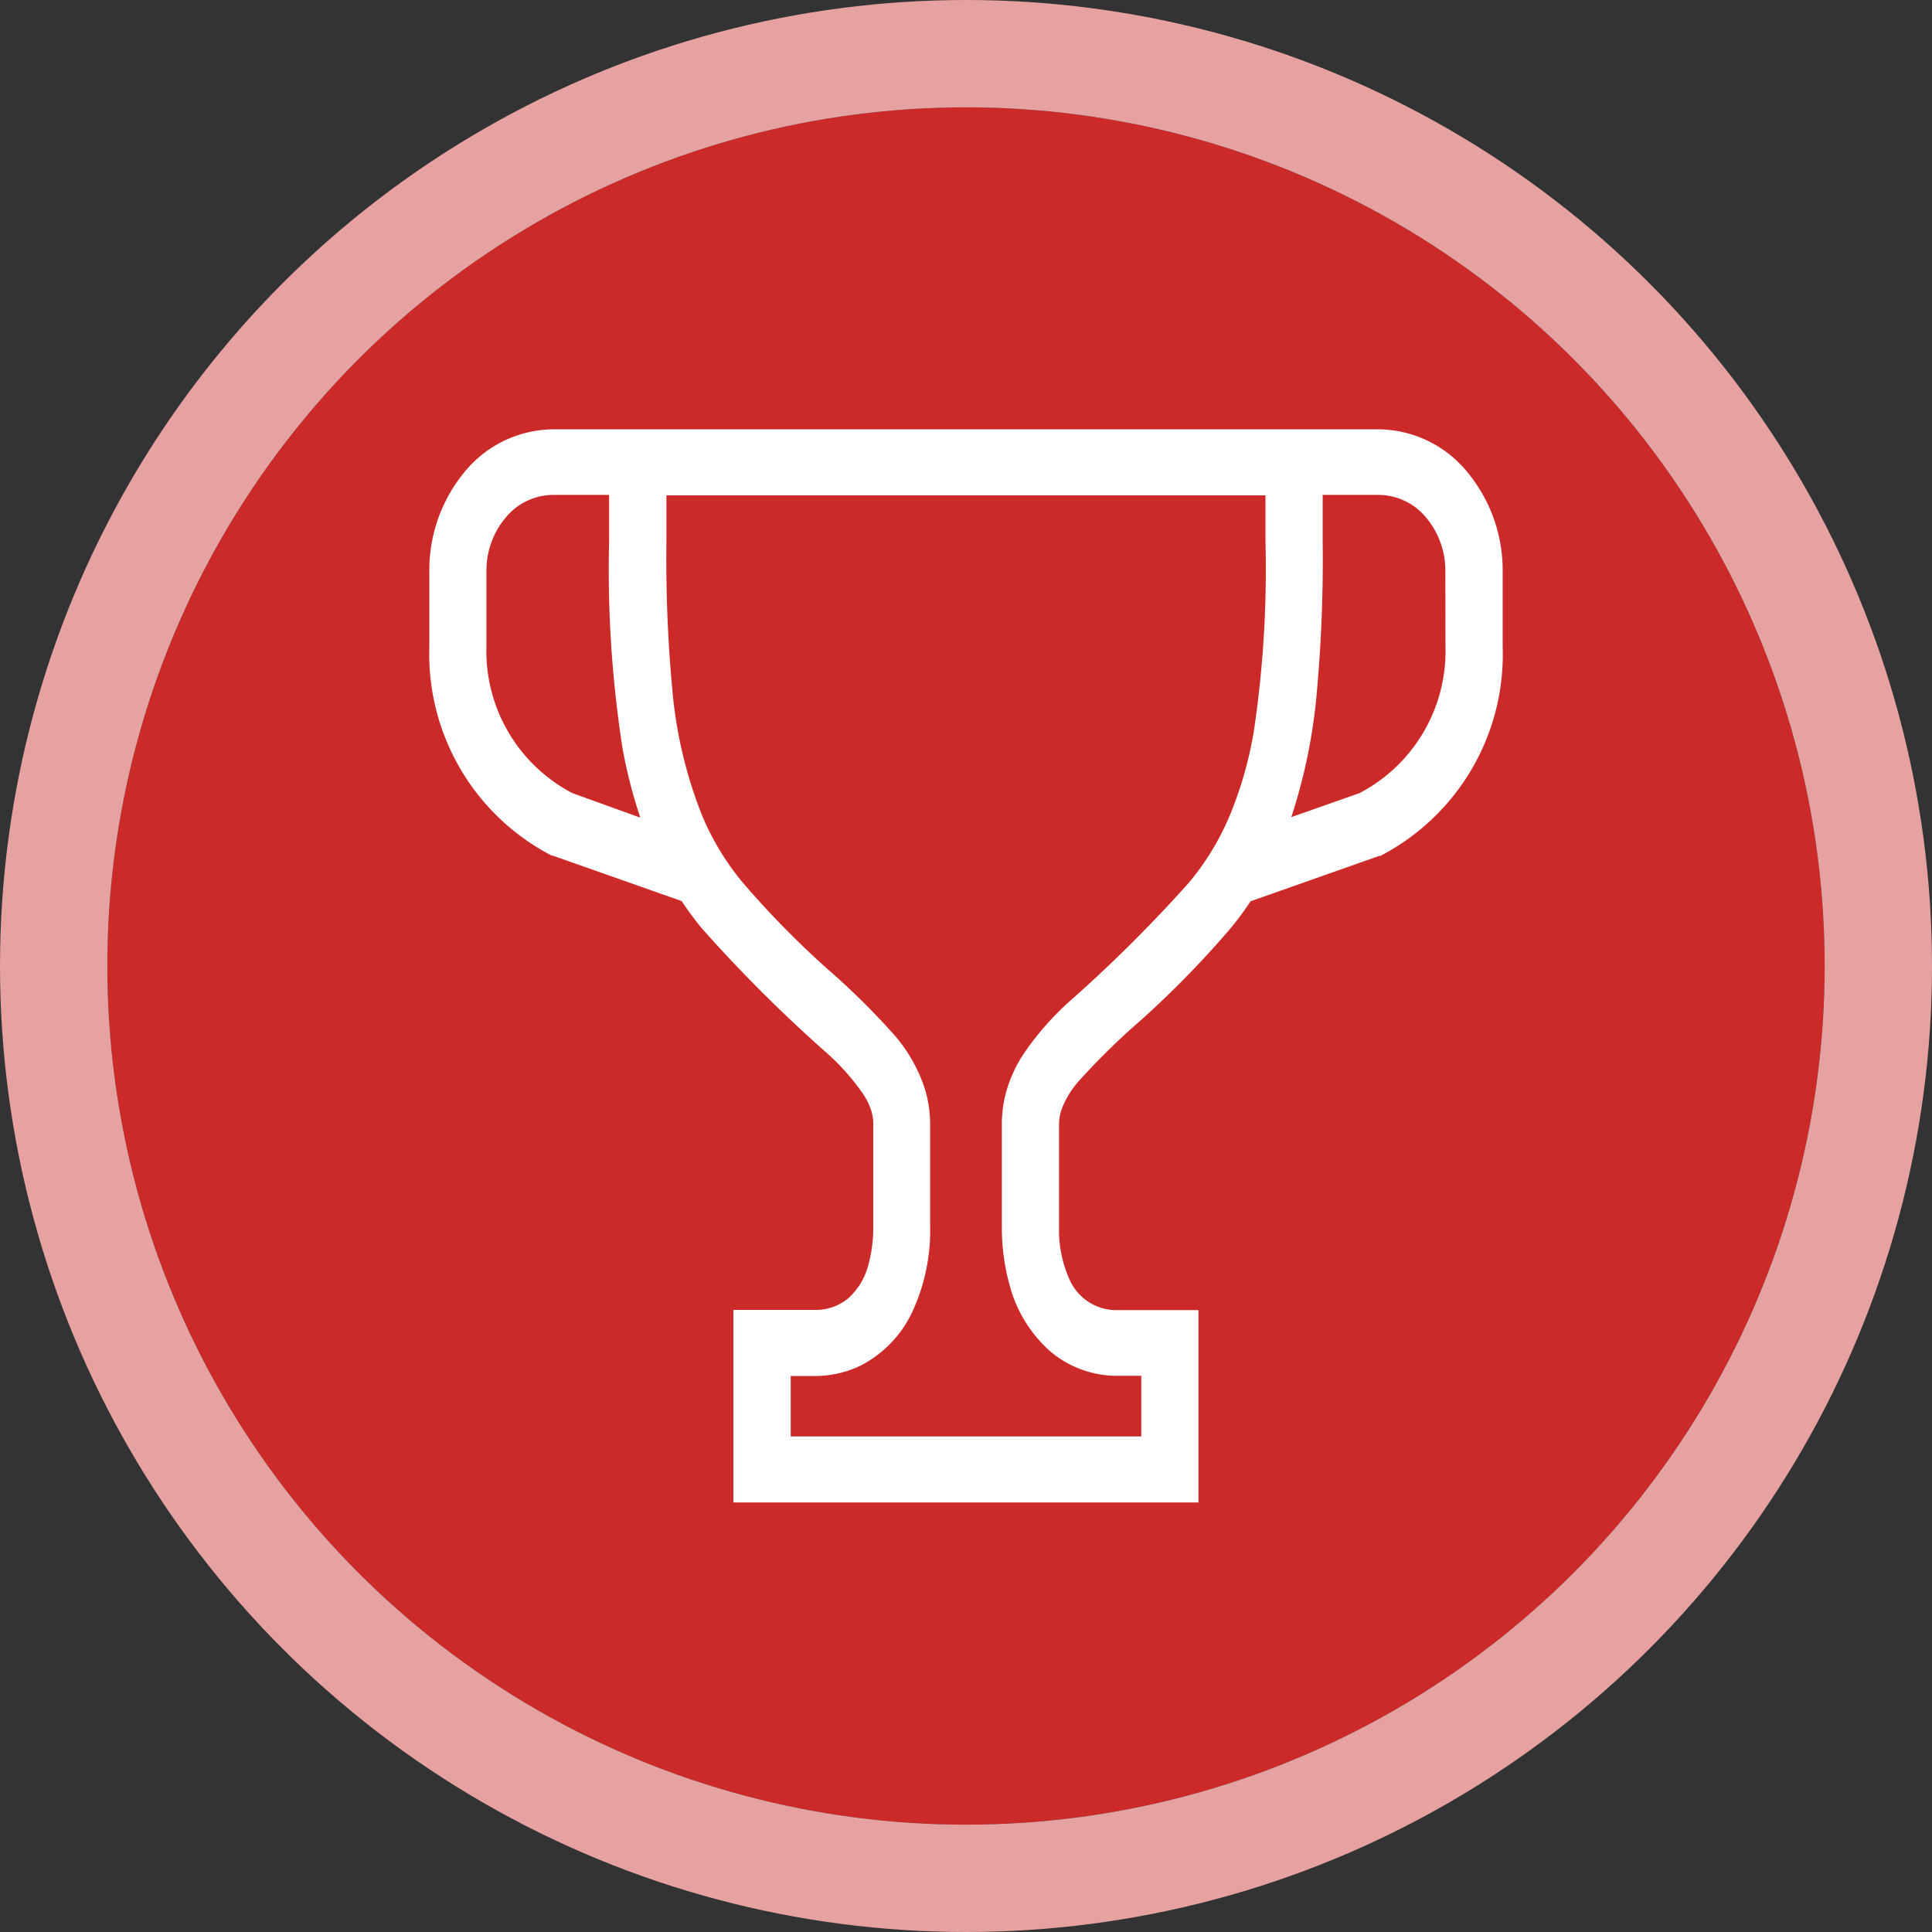
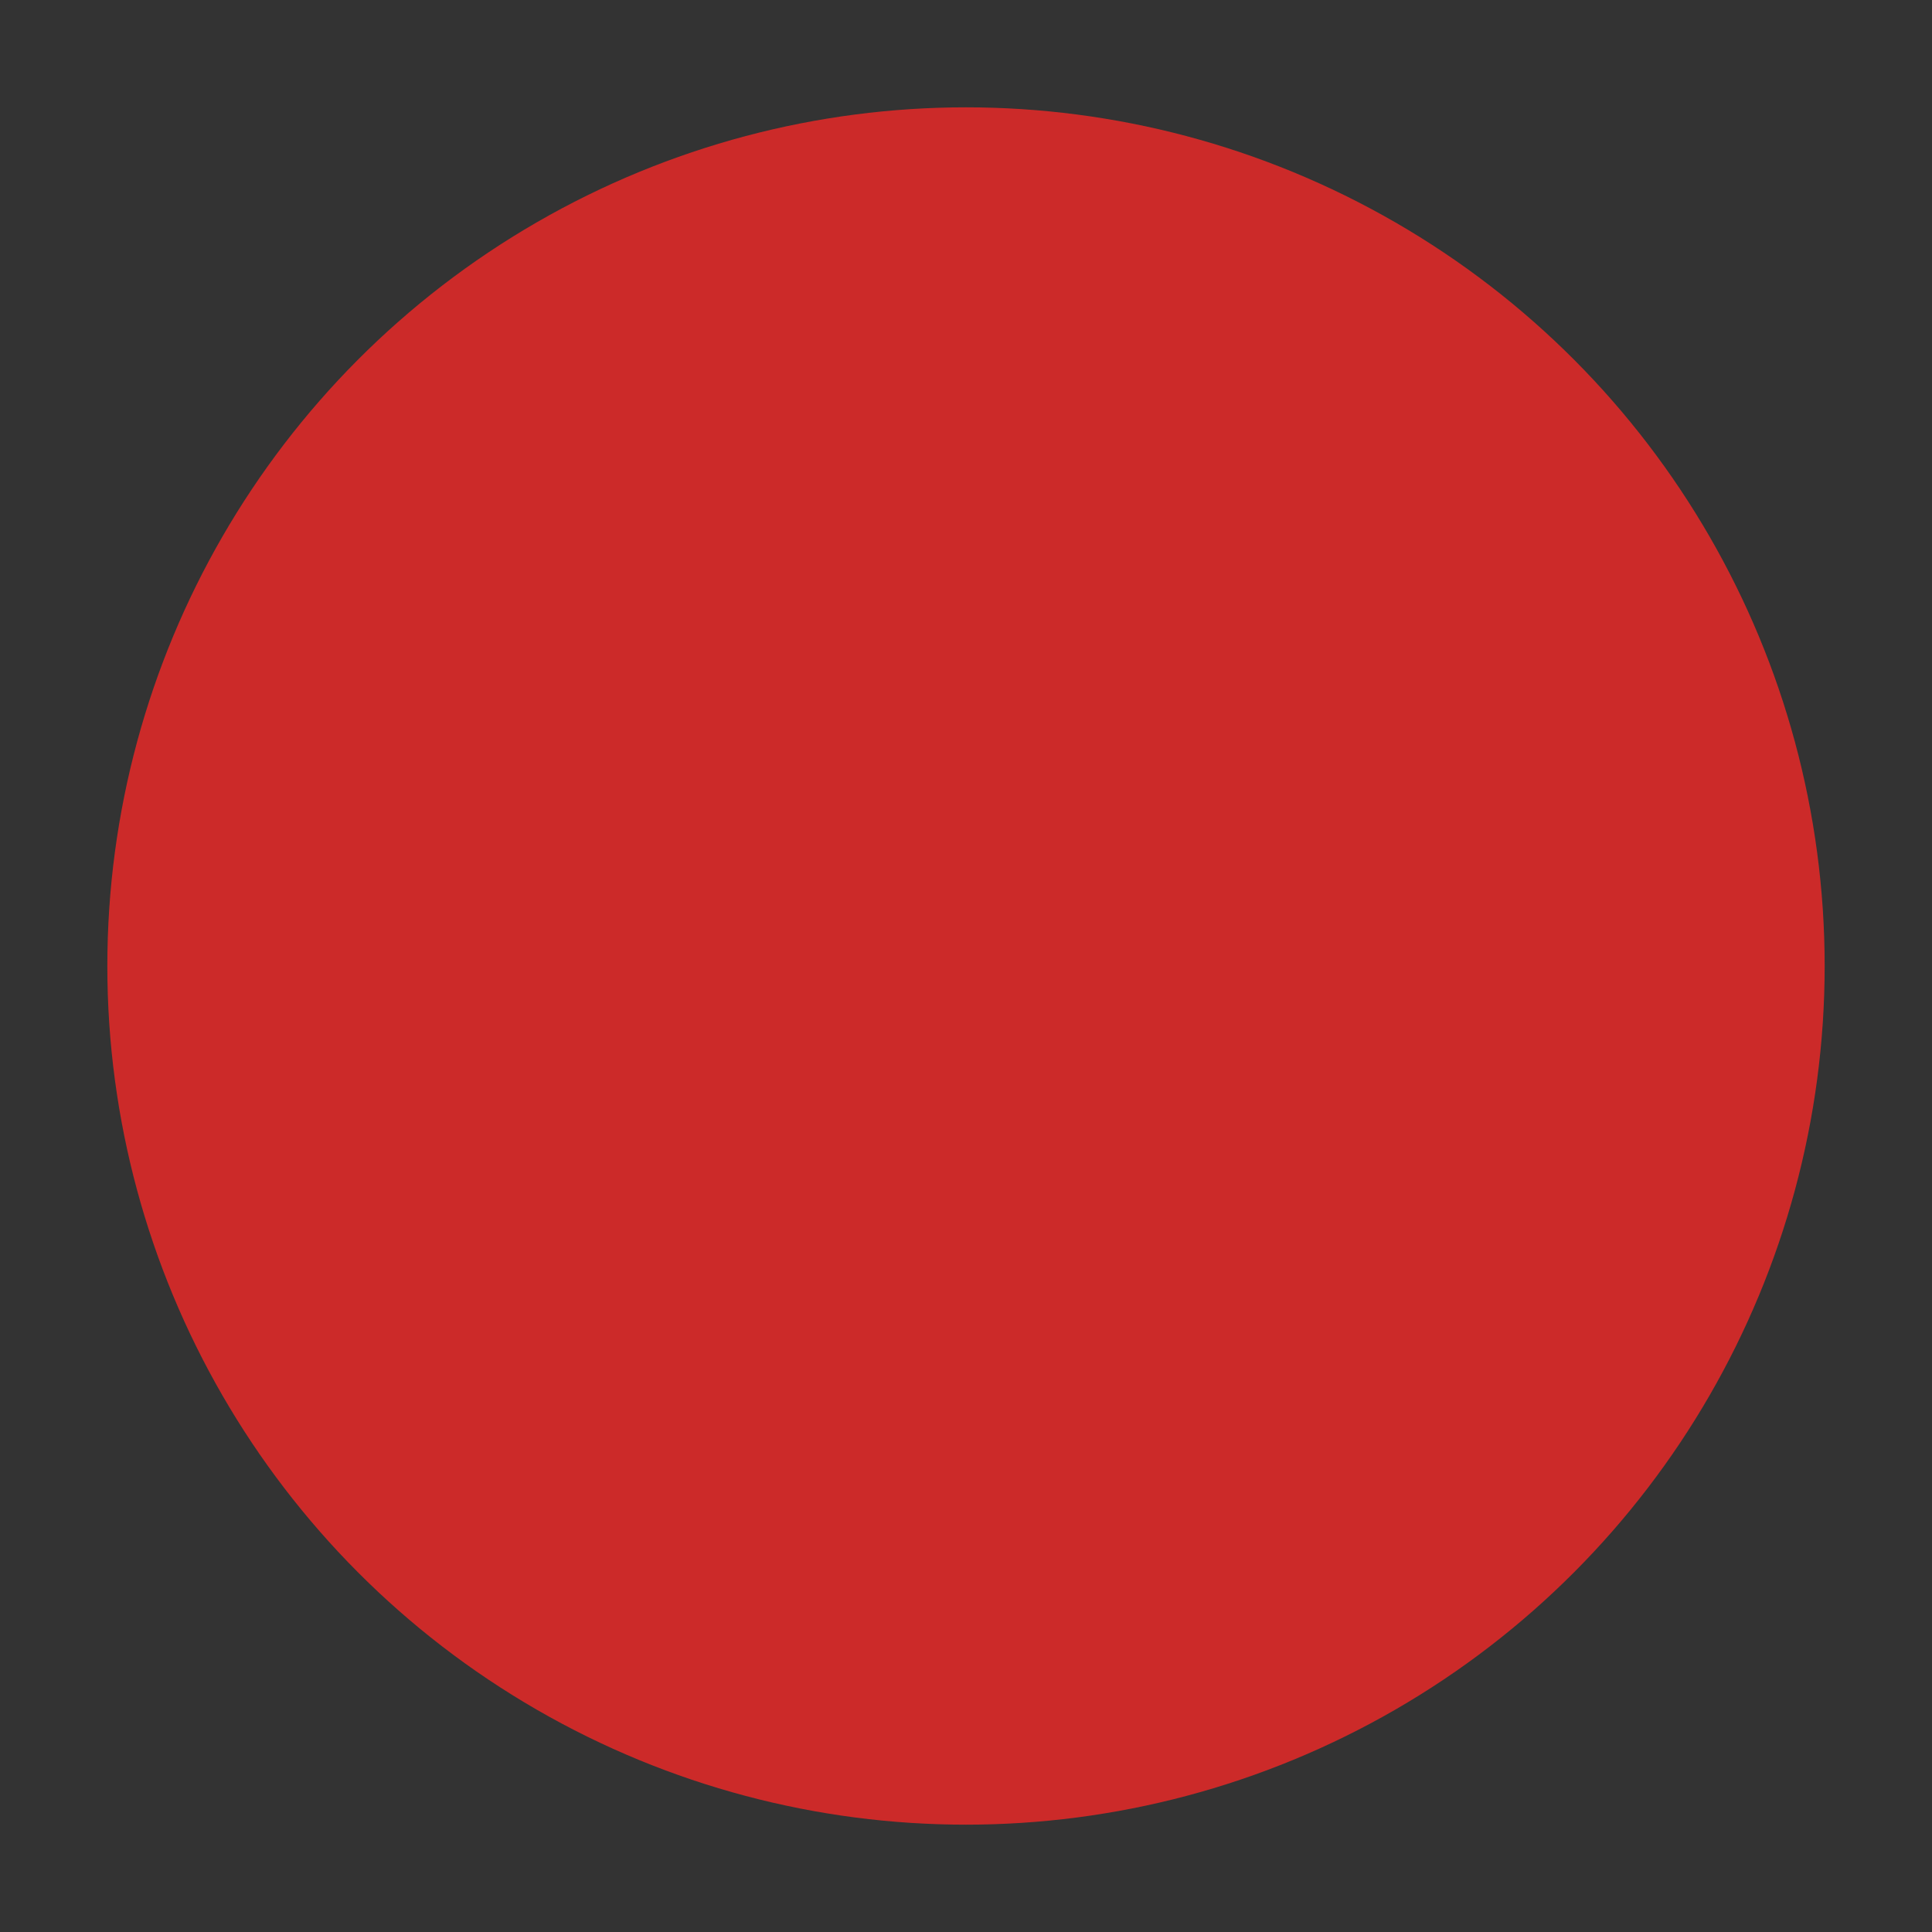
<svg xmlns="http://www.w3.org/2000/svg" width="18" height="18">
  <rect width="100%" height="100%" fill="#333333" stroke="none" />
  <g data-name="グループ 8080">
    <g transform="translate(1 1)" fill="#cc2a29" stroke="#e6a1a1">
      <circle cx="8" cy="8" r="8" stroke="none" />
-       <circle cx="8" cy="8" r="8.5" fill="none" />
    </g>
-     <path d="M13.663 4.389A1.078 1.078 0 0012.849 4h-7.7a1.078 1.078 0 00-.814.389A1.435 1.435 0 004 5.328v.7a2.114 2.114 0 001.141 1.944h.01l1.2.423a2.935 2.935 0 00.192.259 13.569 13.569 0 001.174 1.169 2.137 2.137 0 01.329.376.638.638 0 01.07.145.423.423 0 01.02.132v.95a1.3 1.3 0 01-.045.355.627.627 0 01-.188.315.474.474 0 01-.316.108h-.754v1.794h4.333v-1.792h-.75a.477.477 0 01-.454-.291 1.121 1.121 0 01-.095-.487v-.95a.434.434 0 01.02-.132.847.847 0 01.164-.274 6.6 6.6 0 01.584-.572 9.1 9.1 0 00.824-.844 2.9 2.9 0 00.192-.259l1.2-.423h.01A2.114 2.114 0 0014 6.024v-.7a1.434 1.434 0 00-.337-.935zm-8.331 3a1.494 1.494 0 01-.8-1.369v-.7a.768.768 0 01.181-.5.577.577 0 01.437-.209h.525v.429A10.836 10.836 0 005.8 6.972a4.577 4.577 0 00.166.646zm6.345-.549a3.583 3.583 0 01-.216.749 2.444 2.444 0 01-.383.633 13.275 13.275 0 01-1.133 1.125 2.674 2.674 0 00-.419.488 1.286 1.286 0 00-.139.295 1.132 1.132 0 00-.053.344v.95a1.987 1.987 0 00.072.548 1.246 1.246 0 00.38.619.961.961 0 00.63.227h.217v.565H7.367v-.563h.217a.976.976 0 00.44-.1 1.075 1.075 0 00.479-.505 1.8 1.8 0 00.163-.788v-.95a1.131 1.131 0 00-.053-.344 1.458 1.458 0 00-.278-.487 6.949 6.949 0 00-.638-.629 8.532 8.532 0 01-.775-.792 2.445 2.445 0 01-.383-.633 4.13 4.13 0 01-.275-1.165 13.127 13.127 0 01-.055-1.383v-.429h5.581v.429a10.219 10.219 0 01-.113 1.8zm1.79-.82a1.494 1.494 0 01-.8 1.369l-.636.224a5.172 5.172 0 00.233-1.114 13.782 13.782 0 00.059-1.459v-.429h.525a.577.577 0 01.437.209.768.768 0 01.181.5z" fill="#fff" />
  </g>
</svg>